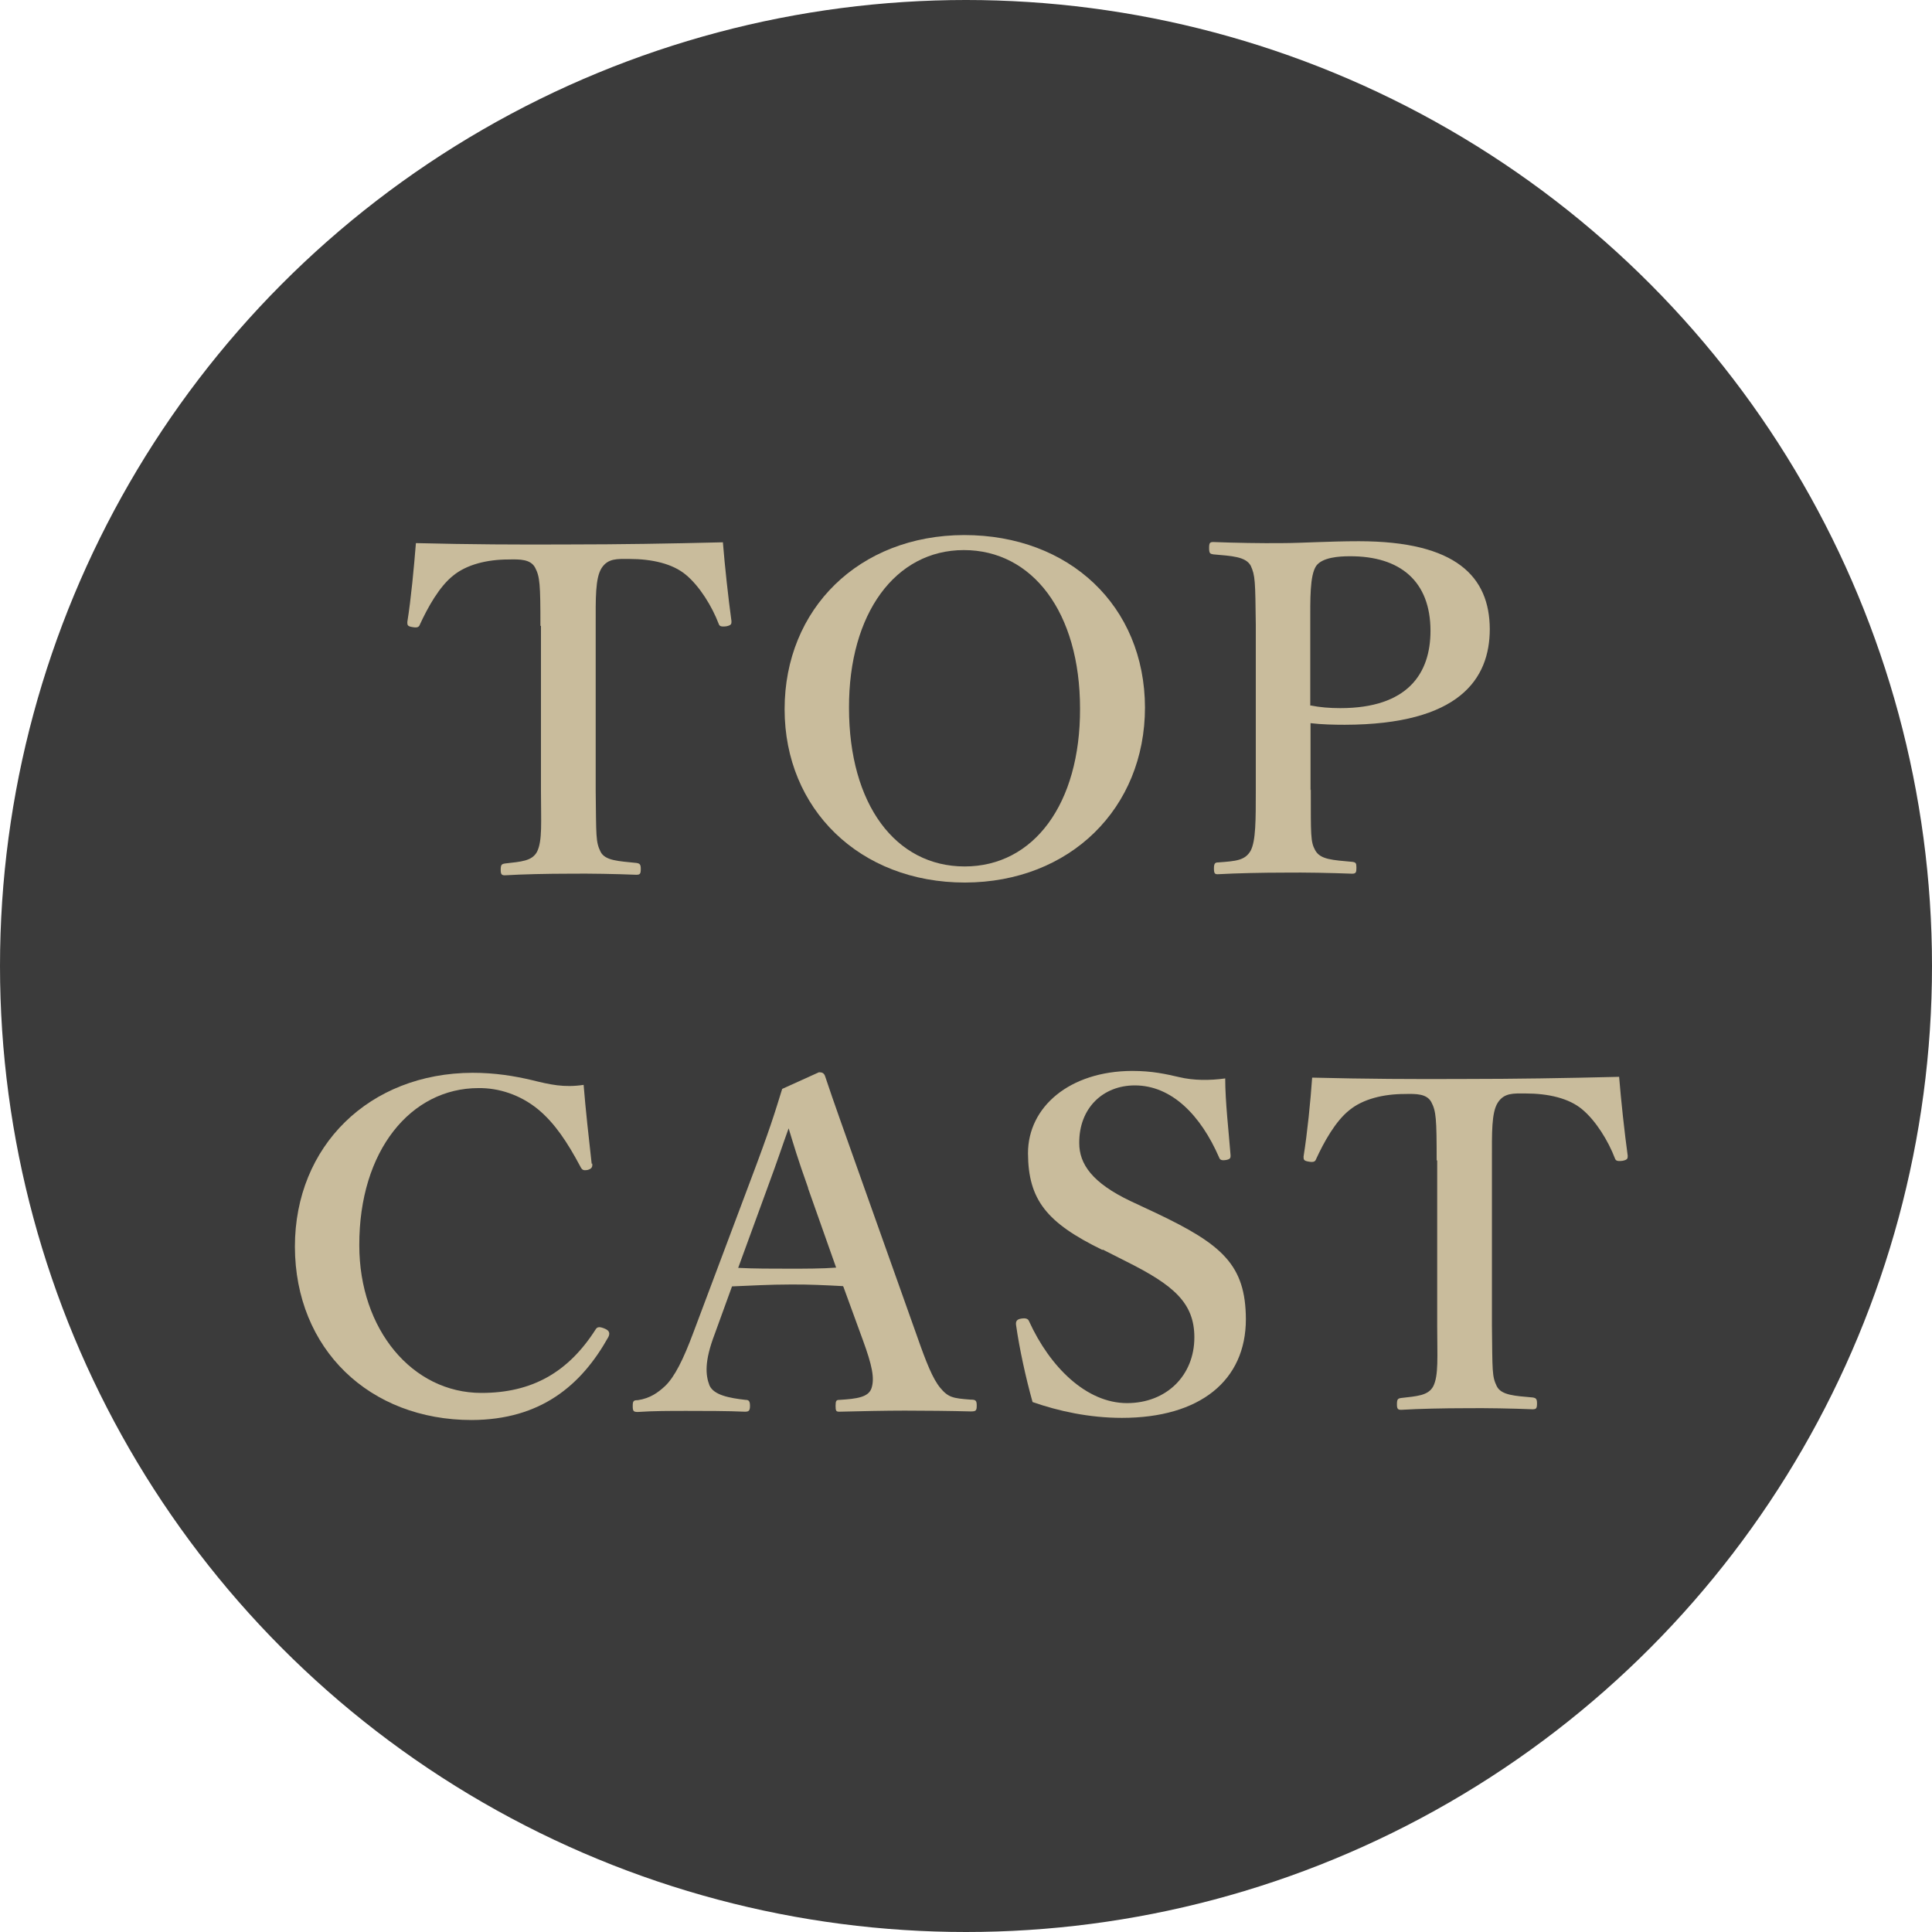
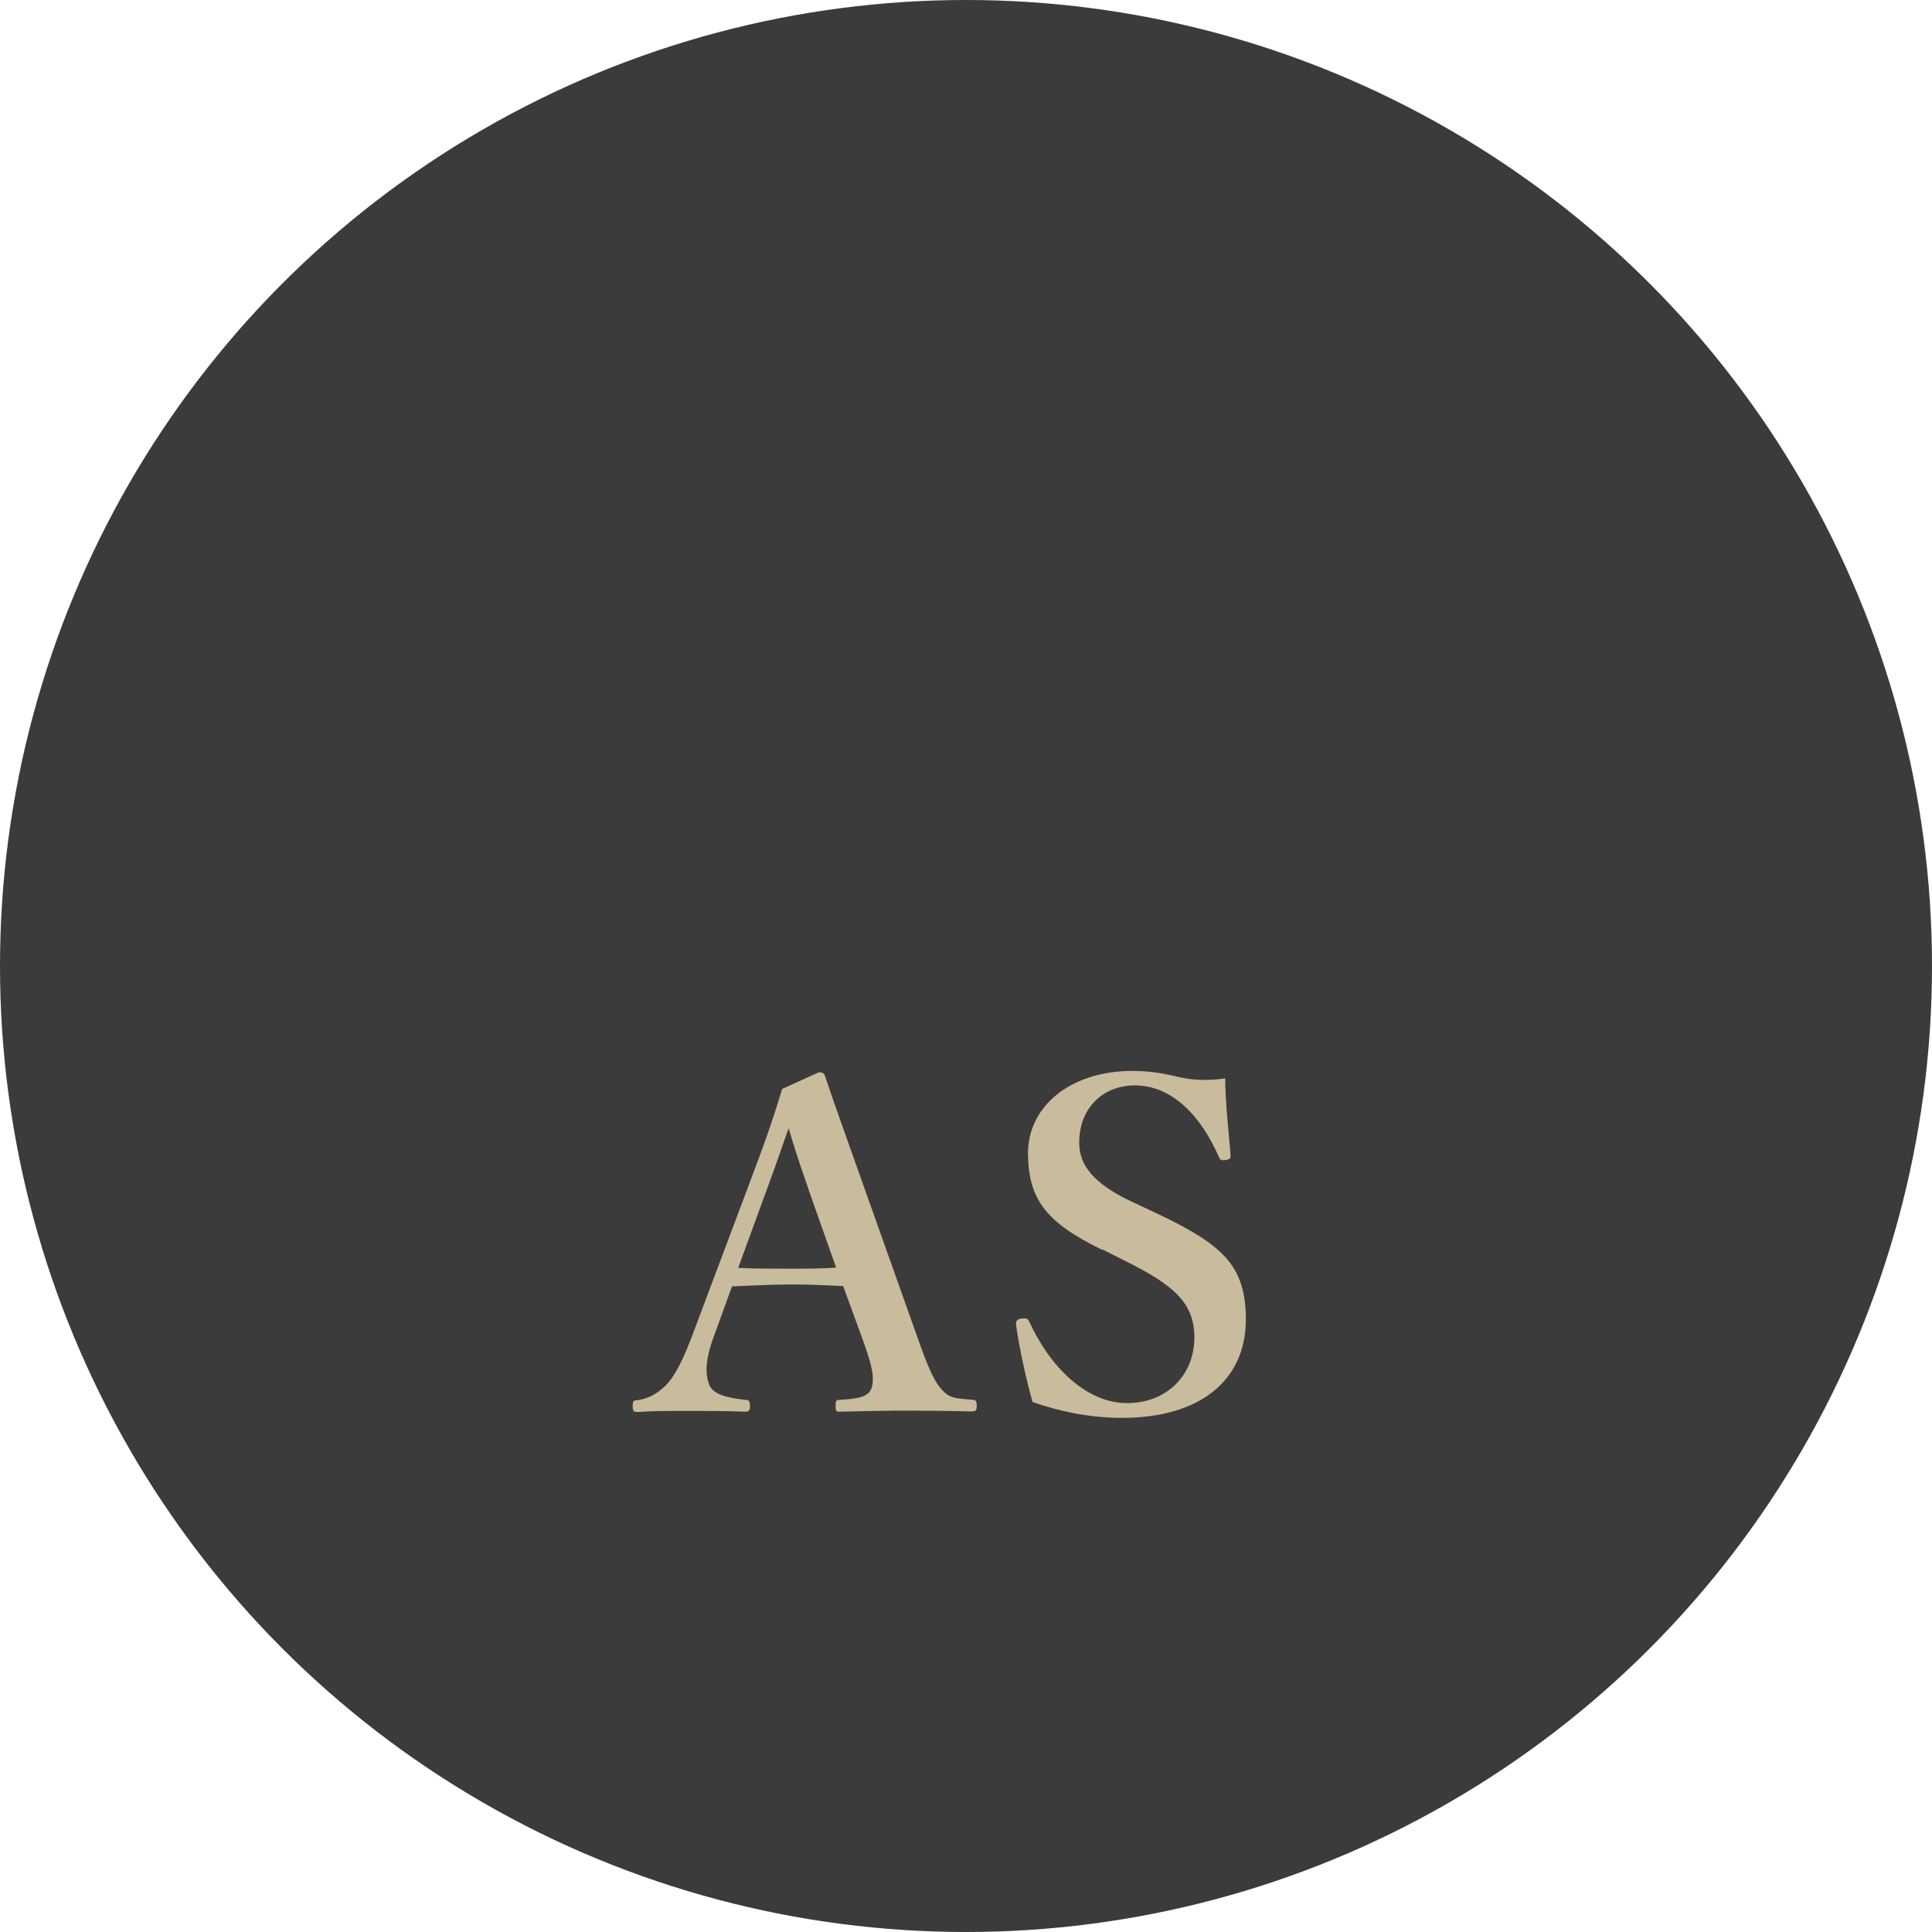
<svg xmlns="http://www.w3.org/2000/svg" id="_レイヤー_2" data-name="レイヤー_2" viewBox="0 0 72 72">
  <defs>
    <style>
      .cls-1 {
        fill: #c9bc9c;
      }

      .cls-2 {
        fill: #3b3b3b;
      }
    </style>
  </defs>
  <g id="txt">
    <g>
      <circle class="cls-2" cx="36" cy="36" r="36" />
      <g>
-         <path class="cls-1" d="M20.14,23.33c0-1.56-.02-1.84-.2-2.18-.17-.31-.56-.31-.99-.3-.8,0-1.56.19-2.06.6-.52.41-.95,1.19-1.24,1.82-.03.08-.07.14-.28.1-.19-.03-.19-.08-.19-.19.14-.87.25-2.07.32-2.94,1.98.05,3.81.06,5.7.05,1.84,0,3.74-.03,5.74-.08.07.87.2,2.07.32,2.94,0,.1,0,.15-.19.19-.23.03-.26-.02-.29-.1-.24-.63-.7-1.39-1.22-1.82-.49-.41-1.25-.59-2.12-.59-.43,0-.78-.03-1.02.34-.24.38-.22,1.14-.22,2.14v6.17c.02,1.7,0,1.89.18,2.26.17.34.68.35,1.34.42.12.02.16.05.16.22,0,.19-.03.22-.17.22-.75-.03-1.72-.05-2.5-.04-.8,0-1.72.02-2.39.06-.12,0-.16-.03-.16-.2,0-.19.03-.22.16-.24.61-.07,1-.09,1.19-.43.21-.41.15-1.12.15-2.26v-6.17Z" />
-         <path class="cls-1" d="M42.67,26.36c0,3.76-2.79,6.52-6.71,6.53-3.92,0-6.72-2.74-6.72-6.46,0-3.74,2.77-6.48,6.69-6.49,3.92,0,6.73,2.64,6.74,6.43ZM31.64,26.38c0,3.59,1.73,5.91,4.31,5.91,2.58,0,4.31-2.34,4.3-5.88,0-3.6-1.78-5.91-4.33-5.91-2.55,0-4.29,2.36-4.28,5.88Z" />
-         <path class="cls-1" d="M48.85,29.42c0,1.7-.01,1.95.16,2.26.19.36.66.37,1.4.44.12.02.14.05.14.22,0,.17-.02.22-.16.22-.81-.03-1.73-.05-2.53-.04-.8,0-1.75.02-2.48.06-.1,0-.14-.02-.14-.22,0-.19.05-.22.16-.22.66-.05,1-.07,1.21-.44.19-.37.19-1.12.19-2.26v-6.15c-.02-1.63-.02-1.84-.19-2.21-.19-.34-.71-.36-1.39-.42-.12-.02-.16-.03-.16-.24,0-.19.03-.22.16-.22.78.03,1.77.05,2.58.04.66,0,1.73-.07,2.84-.07,3.64,0,4.87,1.33,4.88,3.27,0,1.87-1.14,3.56-5.4,3.57-.4,0-.87-.01-1.28-.06v2.5ZM48.84,26.29c.35.07.71.1,1.11.1,2.5,0,3.36-1.28,3.36-2.88,0-1.84-1.12-2.79-3.01-2.78-.4,0-1.02.04-1.25.36-.24.36-.22,1.24-.22,2.18v3.03Z" />
-         <path class="cls-1" d="M22.07,43.36c.02.14-.03.2-.17.24-.17.03-.21,0-.28-.14-.47-.88-.94-1.6-1.57-2.12-.66-.54-1.46-.8-2.22-.79-2.51,0-4.45,2.32-4.44,5.86,0,3.13,1.97,5.5,4.55,5.5,1.89,0,3.24-.77,4.26-2.37.05-.08.12-.12.35-.02.16.07.19.17.12.31-1,1.79-2.51,3.08-5.09,3.09-3.81,0-6.58-2.64-6.59-6.46,0-3.76,2.78-6.47,6.62-6.48.85,0,1.56.12,2.2.27.69.17,1.2.29,1.94.18.07.88.2,2.06.3,2.94Z" />
        <path class="cls-1" d="M31.41,47.93c-.57-.03-1.32-.07-1.98-.06-.73,0-1.42.04-2.15.07l-.65,1.79c-.38,1-.34,1.51-.19,1.9.16.36.73.47,1.35.54.1,0,.16.03.16.22,0,.19-.05.22-.19.22-.64-.03-1.53-.03-2.17-.03-.61,0-1.25,0-1.82.04-.16,0-.19-.03-.19-.22,0-.19.03-.22.19-.22.47-.07.76-.29,1.02-.53.35-.34.67-.97,1.05-1.99l2.07-5.51c.81-2.14.96-2.67,1.24-3.57l1.37-.62c.12,0,.19.03.23.15.35,1.05.66,1.9,1.45,4.13l1.97,5.54c.35,1,.59,1.6.87,1.94.3.36.47.39,1.13.44.19,0,.23.03.23.22,0,.19-.03.22-.22.22-.75-.02-1.72-.03-2.46-.03-.68,0-1.7.02-2.44.04-.12,0-.14-.03-.14-.22,0-.19.03-.22.14-.22.66-.04,1.09-.1,1.2-.44.12-.37.02-.85-.32-1.78l-.73-2ZM30.12,44.28c-.4-1.12-.54-1.61-.73-2.23-.24.66-.38,1.11-.78,2.19l-1.1,3.01c.57.03,1.27.03,1.92.03.55,0,1.23,0,1.73-.04l-1.05-2.97Z" />
        <path class="cls-1" d="M41.08,46.58c-2.07-1.01-2.76-1.86-2.77-3.6,0-1.73,1.55-3.06,3.88-3.07.76,0,1.27.12,1.75.23.54.13,1.14.13,1.72.05,0,.87.13,1.97.2,2.87,0,.08,0,.14-.17.17-.19.03-.23-.02-.26-.1-.68-1.56-1.76-2.68-3.14-2.68-1.18,0-2.08.84-2.07,2.15,0,.77.47,1.48,1.93,2.17l.94.44c2.46,1.17,3.33,1.93,3.34,3.95,0,2.29-1.71,3.68-4.62,3.68-1.21,0-2.36-.25-3.33-.59-.26-.93-.49-2-.61-2.84-.02-.12-.02-.24.19-.27.19-.03.26.02.29.1.78,1.71,2.14,3.05,3.65,3.05,1.47,0,2.51-1.03,2.51-2.45,0-1.29-.78-1.95-2.54-2.83l-.87-.44Z" />
-         <path class="cls-1" d="M53.54,43.25c0-1.56-.02-1.84-.2-2.18-.17-.31-.56-.31-.99-.3-.8,0-1.56.19-2.06.6-.52.41-.95,1.19-1.24,1.82-.03.08-.07.14-.28.1-.19-.03-.19-.08-.19-.19.14-.87.26-2.07.32-2.94,1.98.05,3.81.06,5.7.05,1.84,0,3.74-.03,5.74-.08.07.87.2,2.07.32,2.94,0,.1,0,.15-.19.19-.23.03-.26-.02-.29-.1-.24-.63-.7-1.39-1.22-1.82-.49-.41-1.25-.59-2.12-.59-.43,0-.78-.03-1.02.34-.24.37-.22,1.14-.22,2.14v6.17c.02,1.7,0,1.89.18,2.26.17.34.68.36,1.34.42.12.02.16.05.16.22,0,.19-.03.22-.17.22-.75-.03-1.72-.05-2.5-.04-.8,0-1.72.02-2.39.06-.12,0-.16-.03-.16-.2,0-.19.03-.22.15-.24.61-.07,1.01-.09,1.2-.43.21-.41.15-1.12.15-2.26v-6.17Z" />
      </g>
    </g>
  </g>
</svg>